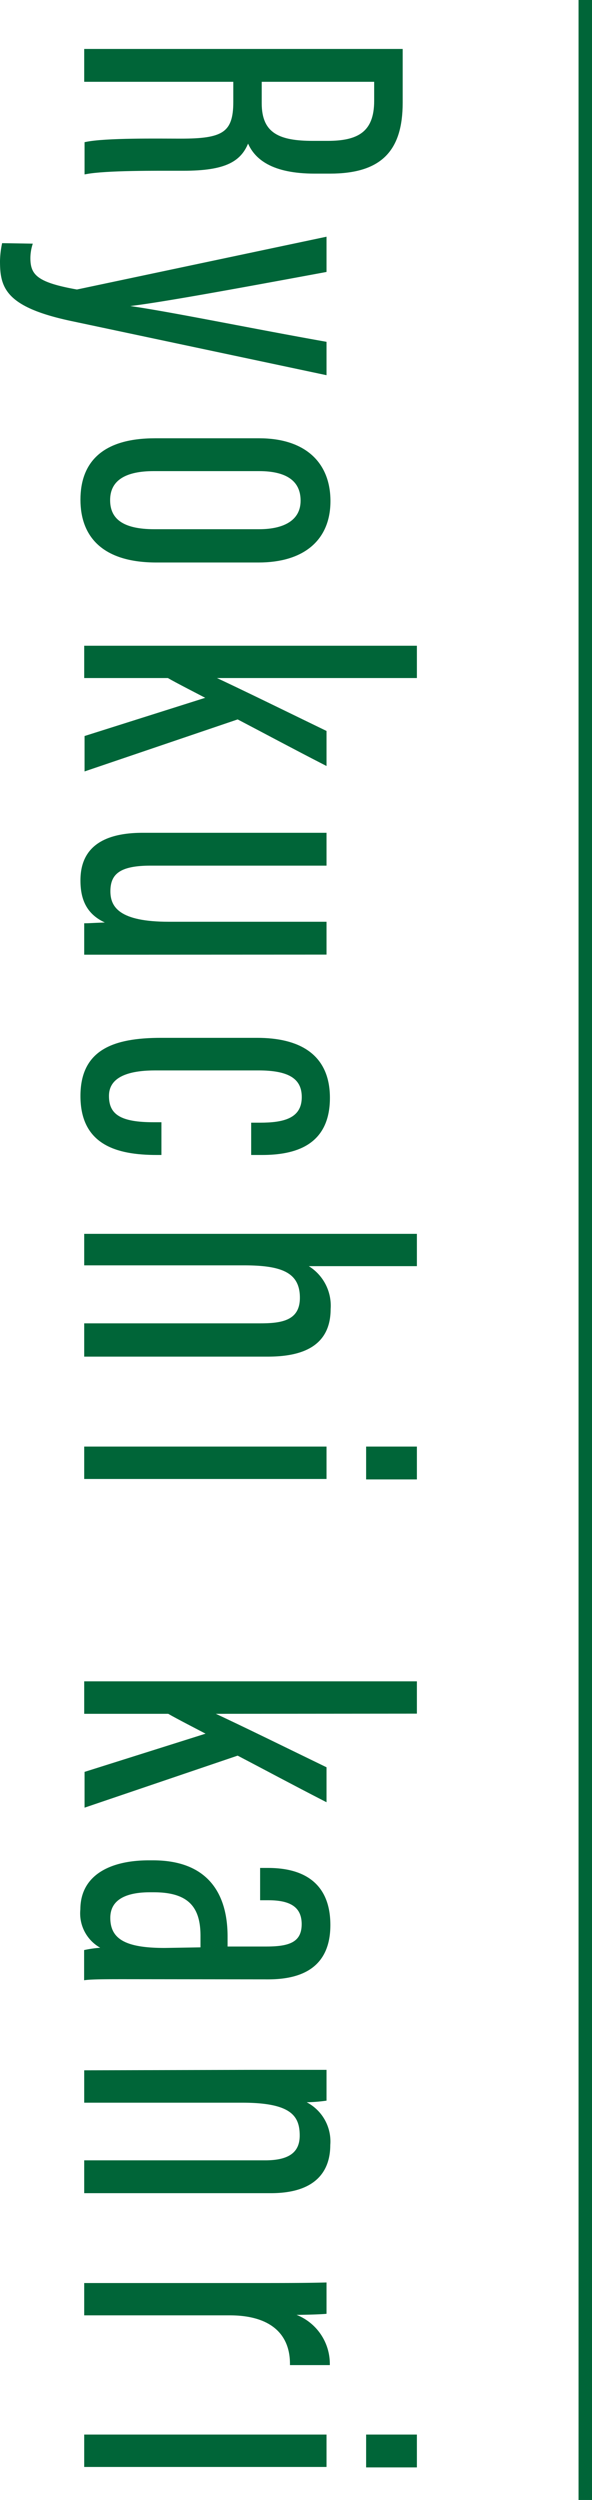
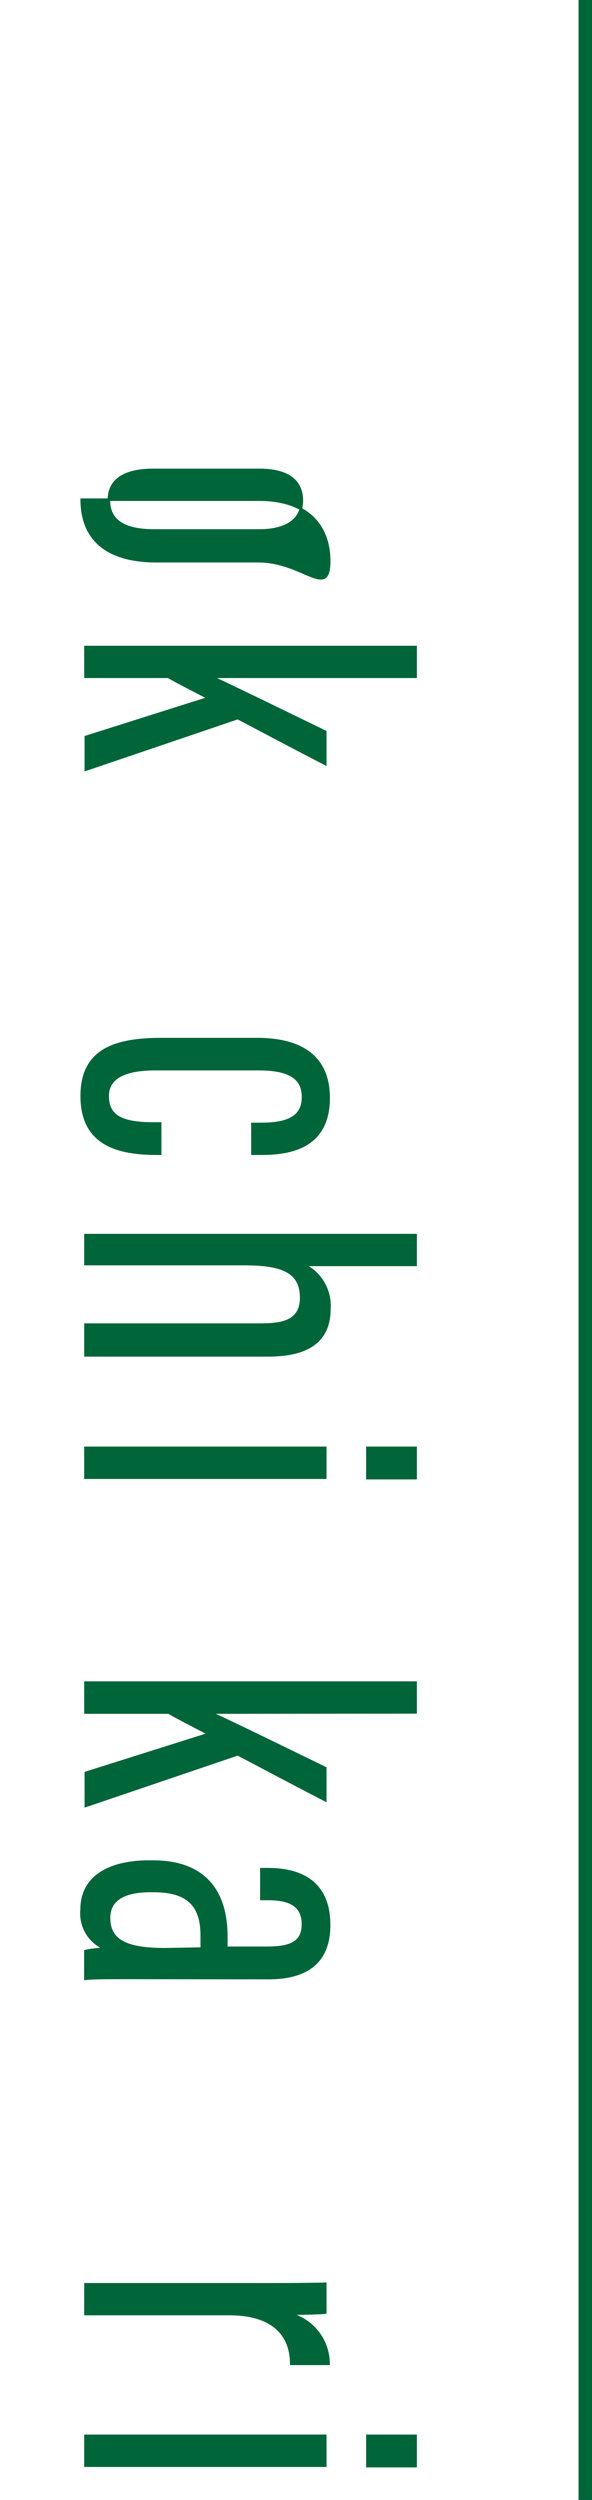
<svg xmlns="http://www.w3.org/2000/svg" width="66.23" height="279.33" viewBox="0 0 66.23 279.33">
  <defs>
    <style>
      .cls-1 {
        fill: #006538;
        stroke-width: 0.28px;
      }

      .cls-1, .cls-2 {
        stroke: #006538;
        stroke-miterlimit: 10;
      }

      .cls-2 {
        fill: none;
        stroke-width: 1.51px;
      }
    </style>
  </defs>
  <title>ryokuchi01</title>
  <g id="レイヤー_2" data-name="レイヤー 2">
    <g id="デザイン">
      <g>
        <g>
-           <path class="cls-1" d="M44.91,5.61v5.87c0,5.3-2.33,7.78-8,7.78h-1.7c-4.65,0-6.72-1.53-7.46-3.6-.79,2.28-2.54,3.28-7.25,3.28-3,0-8.62-.05-10.9.38V16c2.22-.47,8.2-.37,10.64-.37,4.65,0,6-.68,6-4.23V9H9.56V5.61ZM29.14,9v2.54c0,3.49,2.12,4.34,5.87,4.34h1.64c3.39,0,5.35-1,5.35-4.61V9Z" />
-           <path class="cls-1" d="M36.39,30.27c-10,1.85-19.53,3.6-22.54,3.86v.11c4.23.53,13.65,2.49,22.54,4.07v3.44l-28.31-6C.67,34.19.14,32.07.14,29.16a10.34,10.34,0,0,1,.21-1.85l3.13.05a5.32,5.32,0,0,0-.22,1.48c0,2,.9,2.86,5.35,3.65l27.78-5.87Z" />
-           <path class="cls-1" d="M28.93,62.71H17.5c-5.87,0-8.36-2.75-8.36-6.88s2.43-6.72,8.2-6.72H29c5,0,7.83,2.59,7.83,6.88S33.9,62.71,28.93,62.71ZM29,52.5H17.18c-3.07,0-5,1-5,3.38,0,2.17,1.49,3.39,5.08,3.39H29c2.76,0,4.77-1,4.77-3.33S32.05,52.5,29,52.5Z" />
+           <path class="cls-1" d="M28.93,62.71H17.5c-5.87,0-8.36-2.75-8.36-6.88H29c5,0,7.83,2.59,7.83,6.88S33.9,62.71,28.93,62.71ZM29,52.5H17.18c-3.07,0-5,1-5,3.38,0,2.17,1.49,3.39,5.08,3.39H29c2.76,0,4.77-1,4.77-3.33S32.05,52.5,29,52.5Z" />
          <path class="cls-1" d="M23.64,75.62v0c3,1.38,9.36,4.5,12.75,6.14v3.6c-3.7-1.9-6.56-3.44-9.79-5.13l-17,5.77V82.34L23.32,78c-1-.53-3.6-1.85-4.5-2.38H9.56V72.29H46.5v3.33Z" />
-           <path class="cls-1" d="M16.65,106.53c-3.33,0-5.87,0-7.09,0v-3.23c.48,0,1.85-.1,2.86-.1-2.44-.85-3.28-2.49-3.28-4.82,0-2.12.79-5.19,6.82-5.19H36.39v3.39H16.86c-3.38,0-4.65.9-4.65,3,0,1.91,1.16,3.55,6.66,3.55H36.39v3.39Z" />
          <path class="cls-1" d="M17.92,128.91h-.37c-4.55,0-8.41-1.16-8.41-6.45,0-5,3.49-6.36,8.89-6.36H28.77c4.55,0,8,1.7,8,6.57,0,5.24-3.86,6.24-7.46,6.24H28.24v-3.33h.85c2.54,0,4.81-.43,4.81-3,0-2.22-1.64-3.12-5-3.12H17.39c-2.59,0-5.34.53-5.34,3,0,2.22,1.48,3.07,5.13,3.07h.74Z" />
          <path class="cls-1" d="M46.5,138v3.33H34a5.06,5.06,0,0,1,2.85,4.93c0,4-3,5.18-6.88,5.18H9.56V148H29.09c2.33,0,4.6-.26,4.6-3,0-3.07-2.38-3.76-6.45-3.76H9.56V138Z" />
          <path class="cls-1" d="M36.39,161.77v3.34H9.56v-3.34Zm10.11,0v3.39H41.1v-3.39Z" />
          <path class="cls-1" d="M23.64,191.35v.06c3,1.37,9.36,4.5,12.75,6.14v3.59c-3.7-1.9-6.56-3.44-9.79-5.13l-17,5.77v-3.7l13.76-4.34c-1-.53-3.6-1.86-4.5-2.39H9.56V188H46.5v3.33Z" />
          <path class="cls-1" d="M14,221c-1.86,0-3.71,0-4.45.1V218a12.44,12.44,0,0,1,2.22-.26,4.26,4.26,0,0,1-2.64-4.39c0-3.81,3.38-5.35,7.51-5.35h.48c6,0,8.2,3.6,8.2,8.36v1.27h4.45c2.48,0,4.12-.42,4.12-2.64s-1.69-2.81-3.86-2.81h-.79v-3.33H30c3.7,0,6.82,1.48,6.82,6.24,0,4.55-3,5.93-6.82,5.93Zm8.57-3.28v-1.43c0-3.18-1.32-5-5.35-5h-.47c-2.49,0-4.55.74-4.55,3,0,2.65,2.11,3.5,6.24,3.5Z" />
-           <path class="cls-1" d="M28.24,231.41c5.4,0,6.83,0,8.15,0v3.18a17.48,17.48,0,0,1-2.75.16,4.8,4.8,0,0,1,3.17,4.92c0,2.85-1.58,5.24-6.51,5.24H9.56v-3.39H29.67c2.59,0,4-.85,4-2.91,0-2.33-1.11-3.81-6.56-3.81H9.56v-3.34Z" />
          <path class="cls-1" d="M32.58,264.12c0-3.39-2.22-5.56-6.88-5.56H9.56v-3.33H27.24c4.33,0,6.87,0,9.15-.06v3.23c-.74.06-2.28.11-4.13.11a5.75,5.75,0,0,1,4.5,5.61Z" />
          <path class="cls-1" d="M36.39,272.16v3.34H9.56v-3.34Zm10.11,0v3.39H41.1v-3.39Z" />
        </g>
        <line class="cls-2" x1="65.48" x2="65.48" y2="279.33" />
      </g>
    </g>
  </g>
</svg>